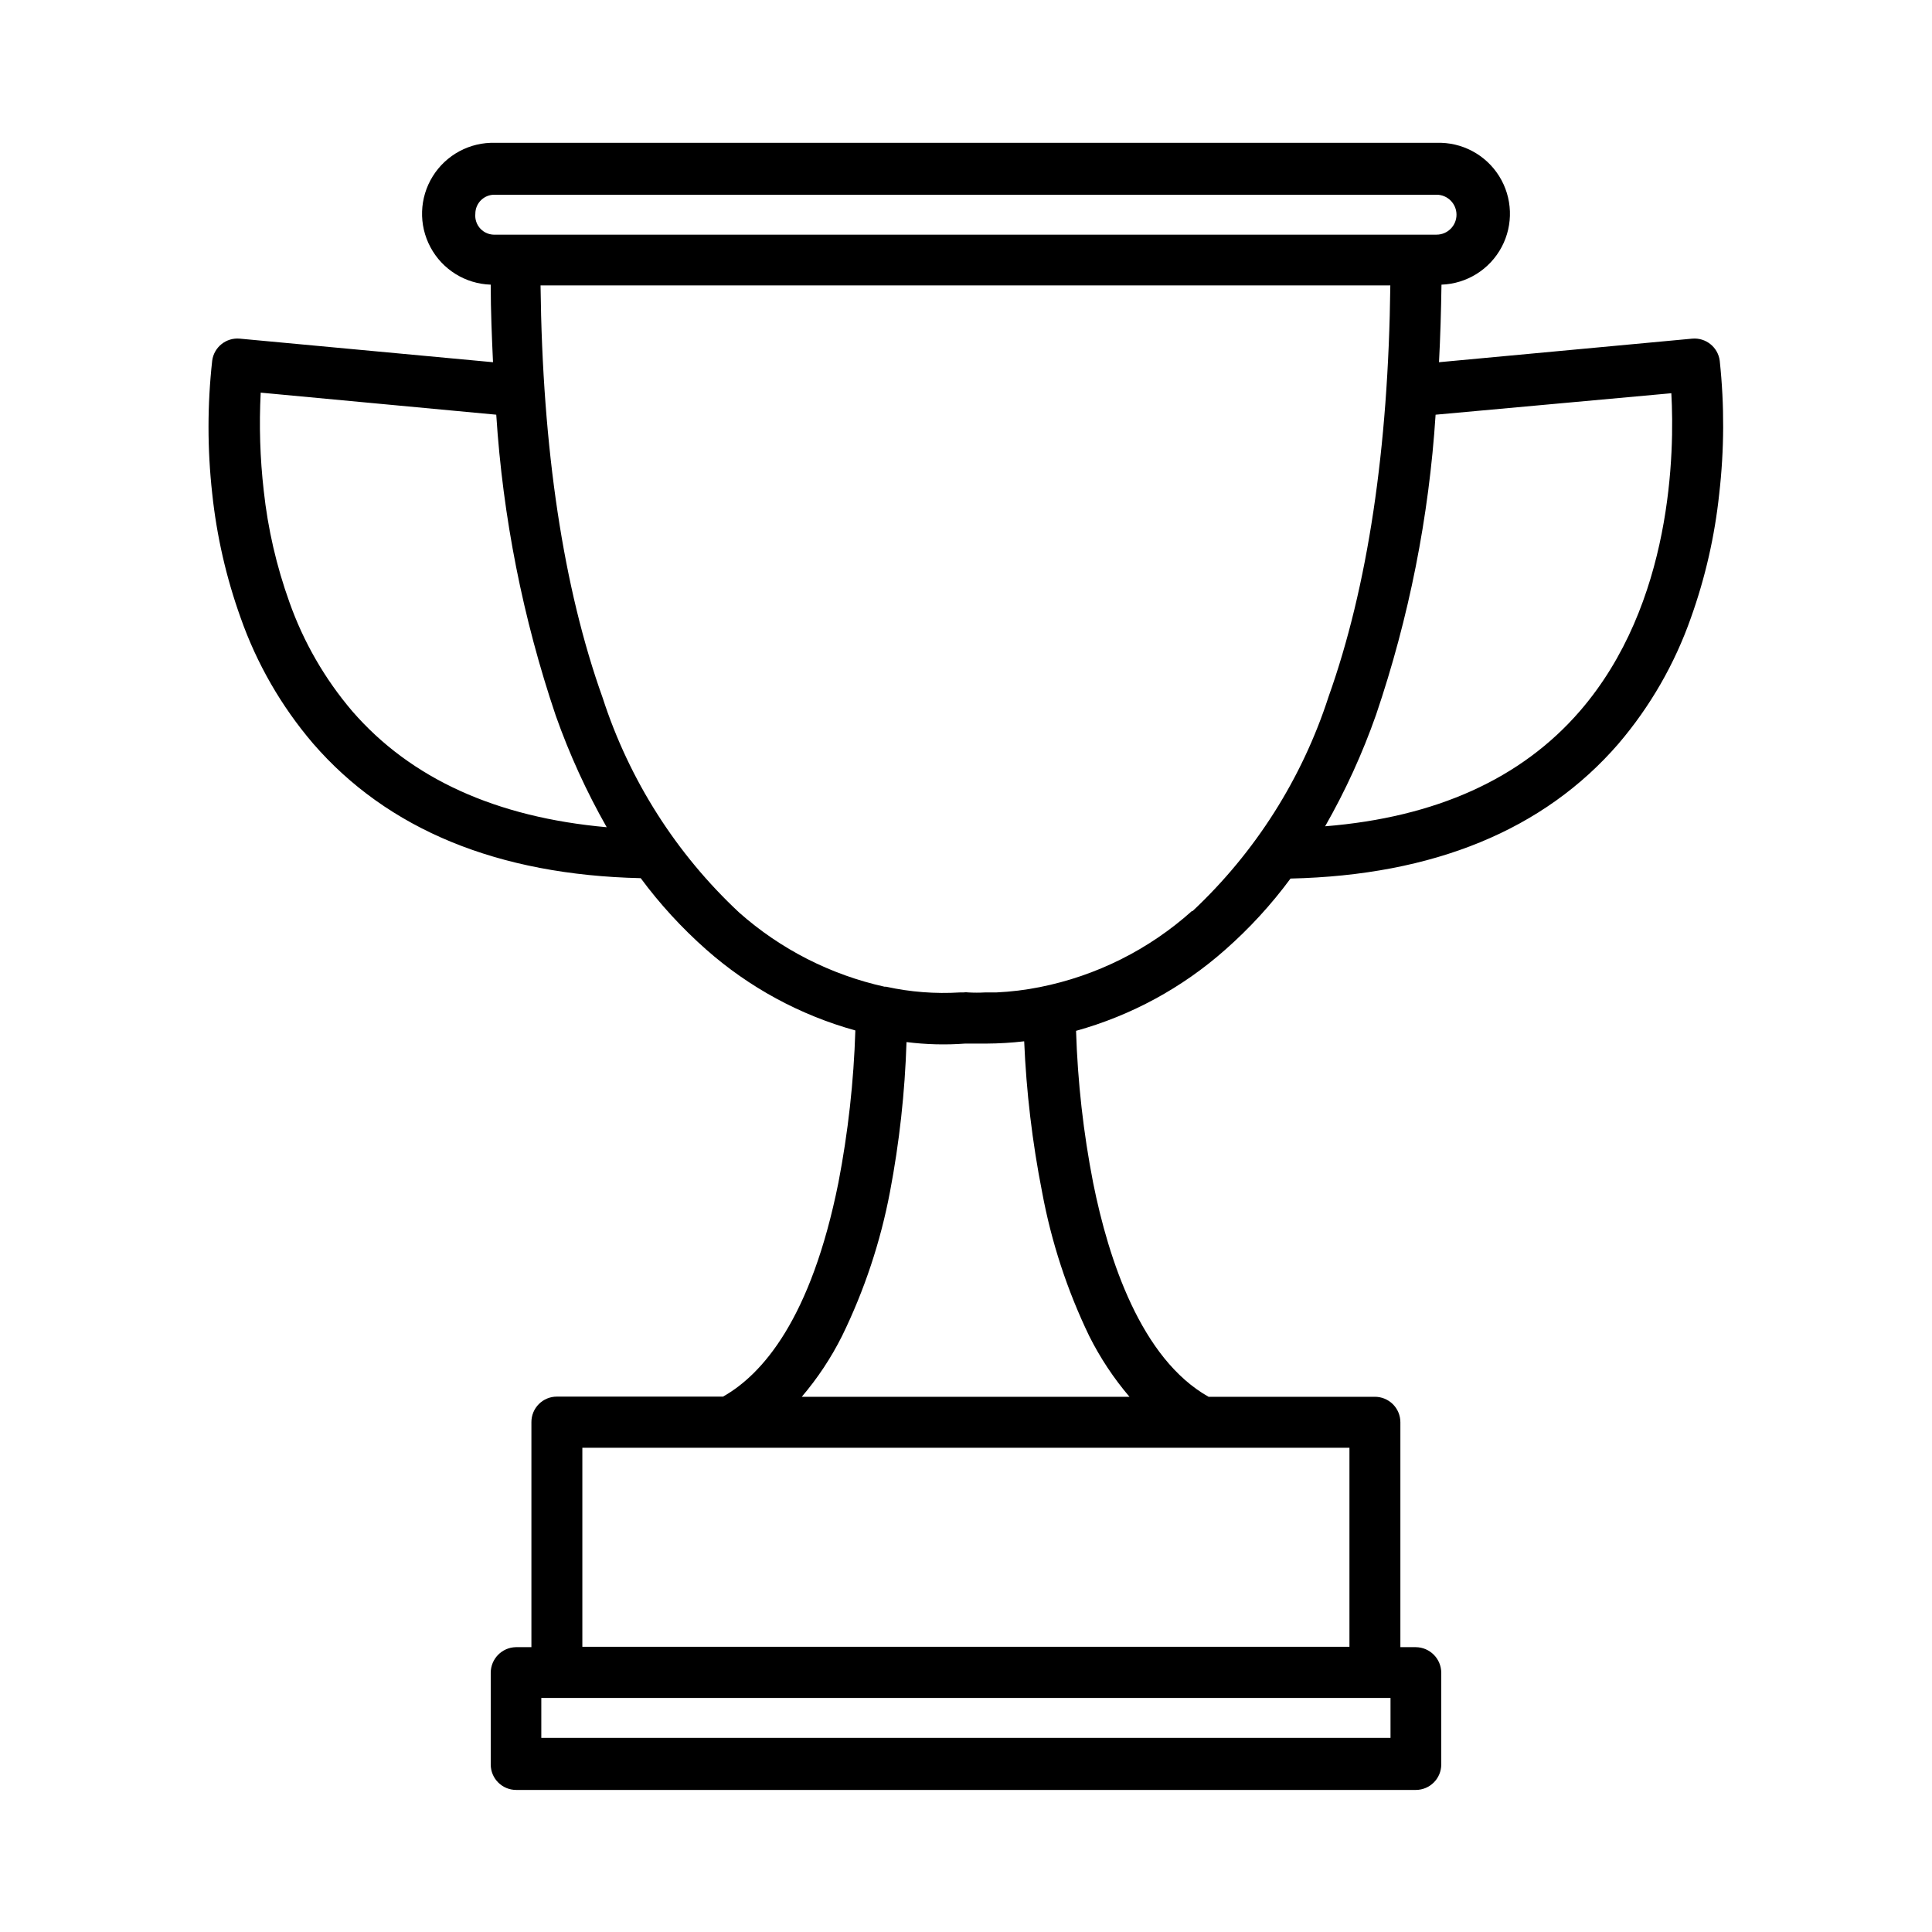
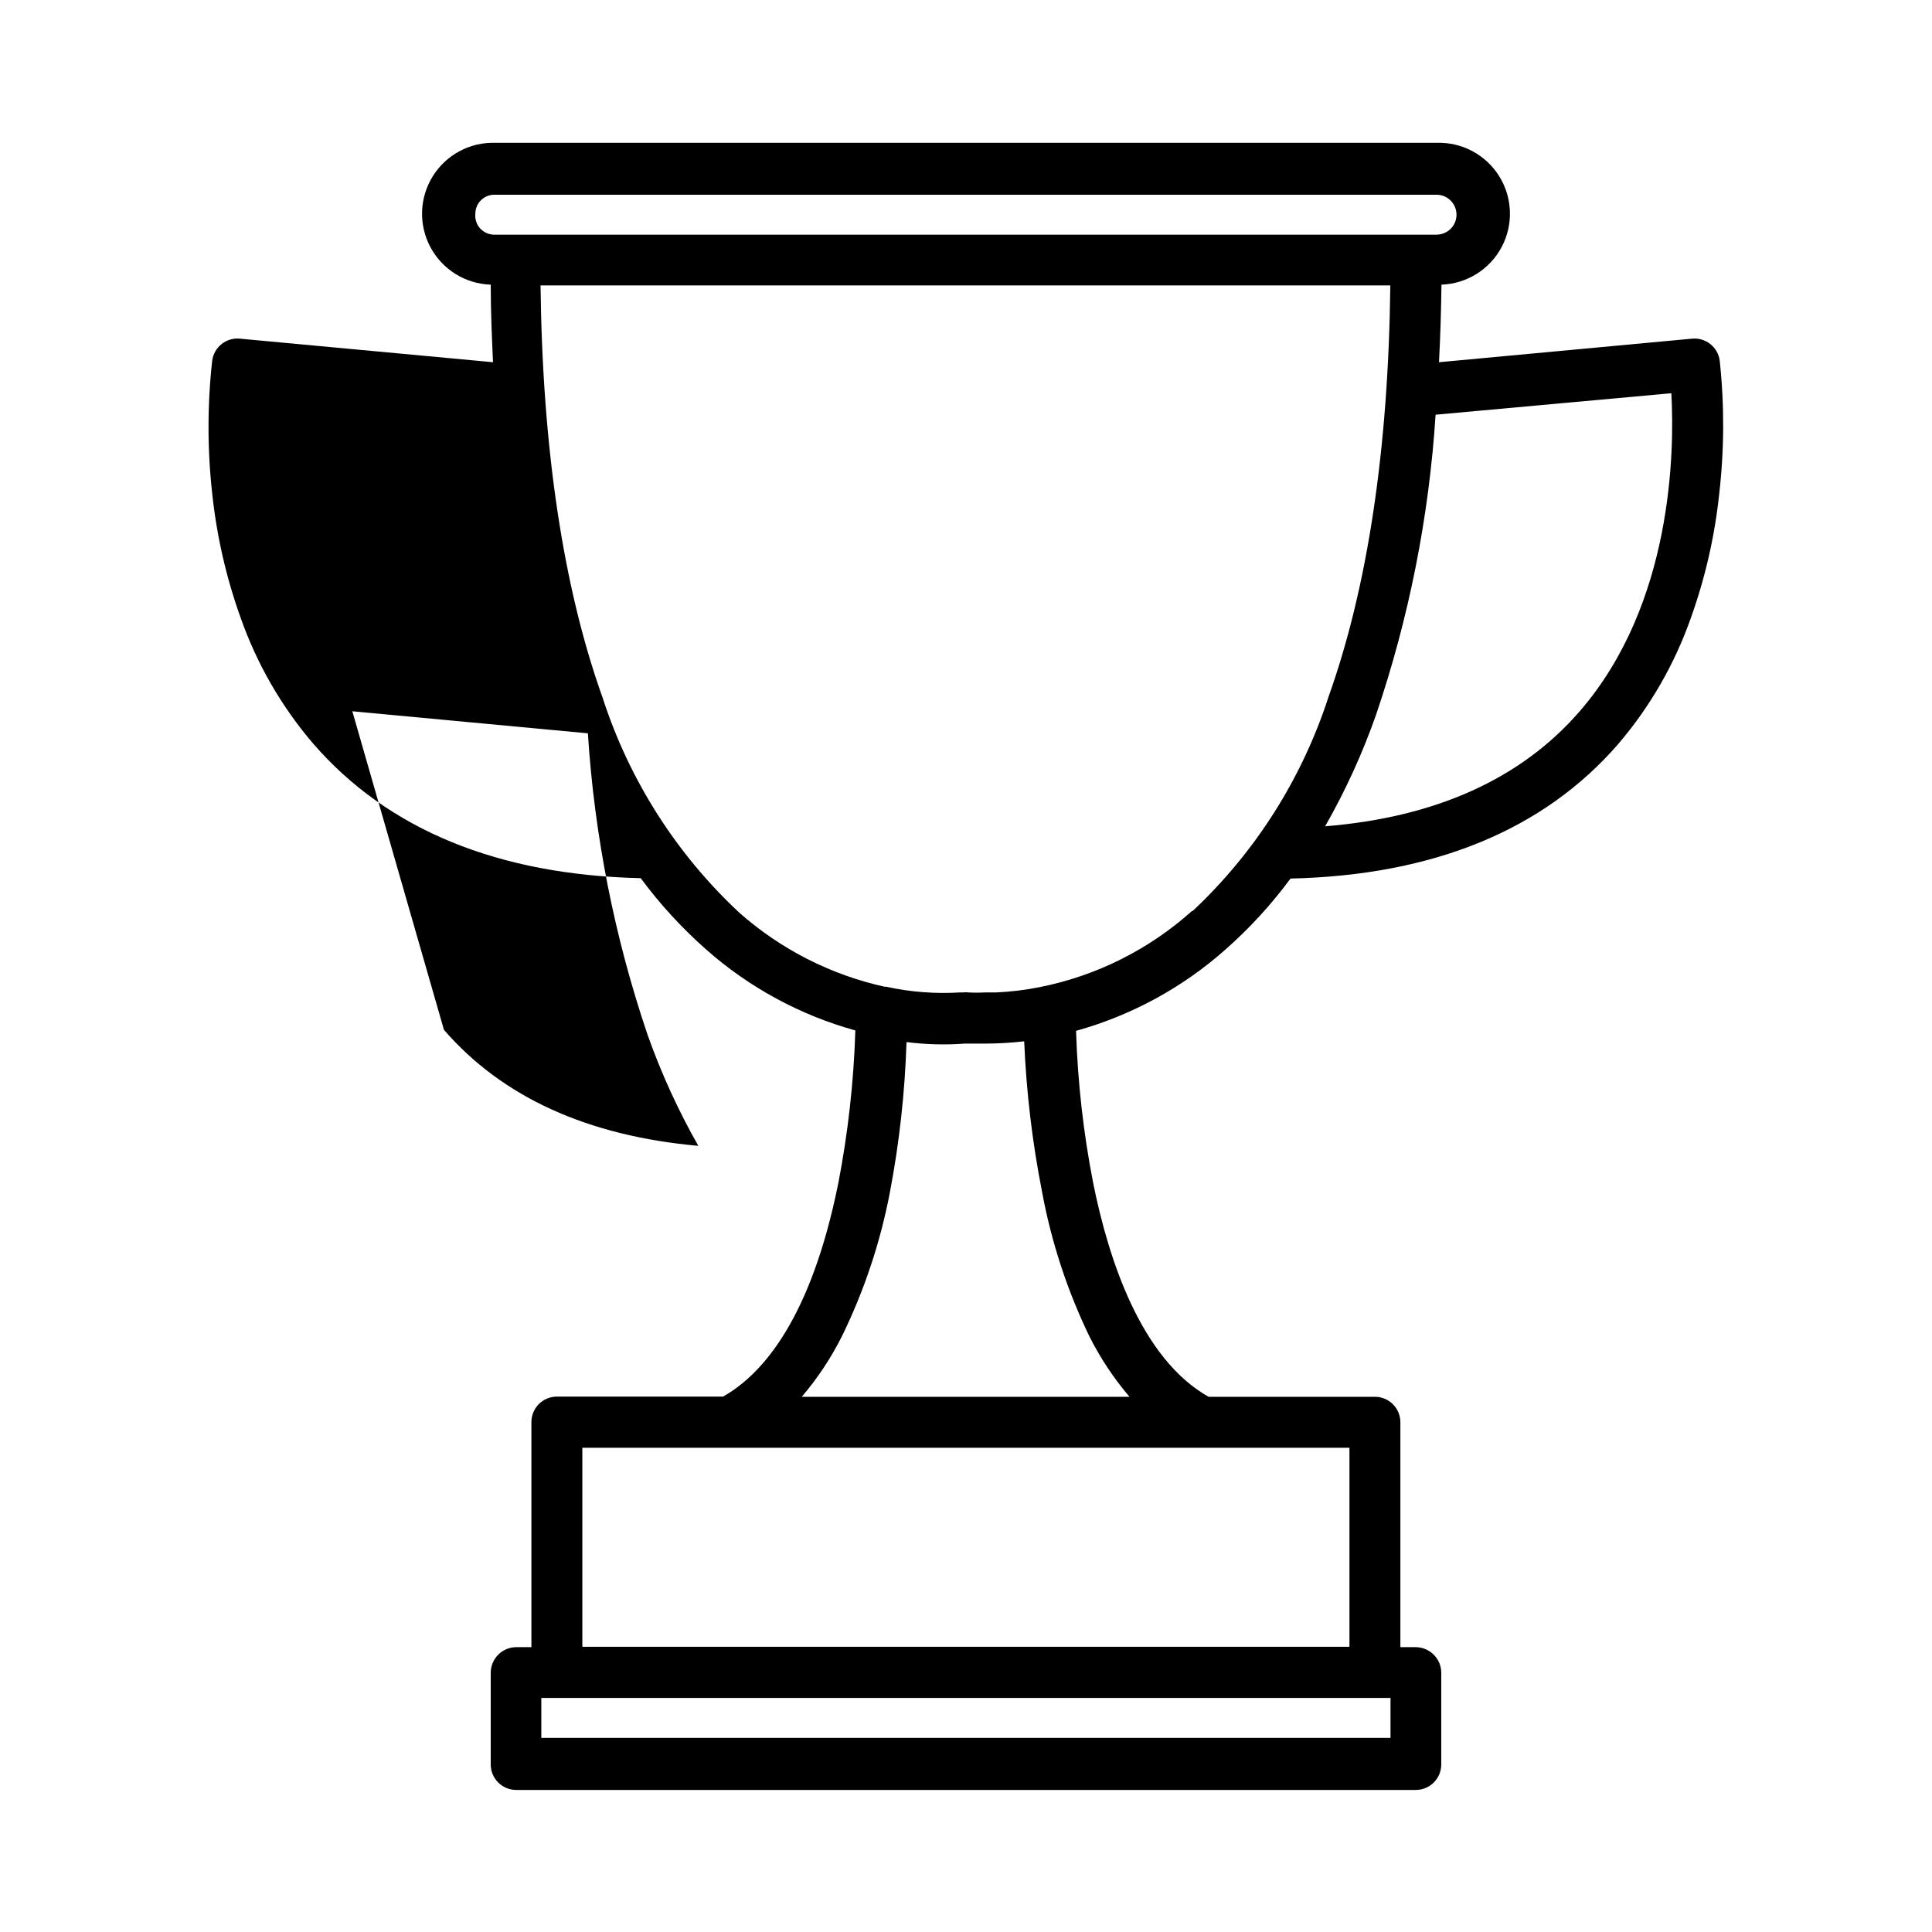
<svg xmlns="http://www.w3.org/2000/svg" fill="#000000" width="800px" height="800px" version="1.1" viewBox="144 144 512 512">
-   <path d="m599.76 239.69c-0.422-3.633-3.66-6.269-7.305-5.945l-67.105 6.246c0.352-6.699 0.555-13.551 0.656-20.555h-0.004c6.715-0.234 12.793-4.031 15.949-9.965 3.152-5.93 2.902-13.094-0.656-18.789-3.559-5.699-9.887-9.066-16.602-8.832h-249.44c-6.711-0.215-13.031 3.168-16.574 8.875-3.547 5.707-3.777 12.867-0.605 18.789 3.168 5.926 9.258 9.707 15.973 9.922 0 7.004 0.301 13.855 0.605 20.555l-67.109-6.246c-3.59-0.332-6.809 2.219-7.305 5.793-1.305 11.719-1.305 23.547 0 35.266 1.188 11.211 3.707 22.238 7.508 32.848 4.285 12.207 10.793 23.516 19.195 33.355 19.75 22.824 48.969 34.863 86.855 35.719 5.098 6.887 10.91 13.219 17.332 18.895 11.383 10.062 24.906 17.402 39.547 21.461-0.422 13.531-1.922 27.008-4.484 40.305-7.254 36.172-20.152 50.836-30.582 56.73h-44.031c-1.797-0.004-3.523 0.715-4.793 1.992-1.266 1.277-1.973 3.008-1.957 4.809v59.598h-4.133c-3.695 0.082-6.648 3.106-6.648 6.805v24.281c0 3.731 3.023 6.75 6.75 6.75h238.45c3.711-0.027 6.699-3.039 6.699-6.75v-24.281c0-3.738-3.012-6.773-6.75-6.805h-4.082v-59.598c0-1.801-0.715-3.523-1.992-4.793-1.277-1.266-3.008-1.973-4.809-1.961h-44.031c-17.887-10.078-26.5-36.324-30.582-56.68v0.004c-2.598-13.293-4.113-26.77-4.535-40.305 14.625-4.062 28.137-11.402 39.5-21.465 6.434-5.66 12.246-11.992 17.332-18.891 37.938-0.855 67.156-12.898 86.906-35.719v-0.004c8.398-9.836 14.906-21.145 19.195-33.352 3.801-10.609 6.32-21.637 7.508-32.848 1.348-11.695 1.398-23.508 0.148-35.215zm-329.79-39.047c0-2.781 2.258-5.039 5.039-5.039h249.69c2.922 0 5.289 2.371 5.289 5.293s-2.367 5.289-5.289 5.289h-249.44c-1.469 0.082-2.902-0.488-3.922-1.551-1.016-1.066-1.516-2.527-1.367-3.992zm-32.598 131.85c-7.281-8.539-12.934-18.34-16.676-28.918-3.426-9.539-5.711-19.449-6.801-29.523-0.984-8.629-1.254-17.324-0.805-25.996l62.422 5.844c1.746 27.16 7.051 53.973 15.77 79.754 3.617 10.234 8.137 20.133 13.5 29.57-29.27-2.617-51.891-12.844-67.41-30.73zm275.13 272.06h-225.05v-10.578l225.05-0.004zm-10.883-24.133h-203.29v-52.75h203.29zm-81.461-120.56c2.445 13.227 6.648 26.07 12.492 38.188 2.894 5.785 6.484 11.199 10.68 16.121h-86.855c4.199-4.922 7.785-10.336 10.68-16.121 5.918-12.105 10.188-24.949 12.699-38.188 2.492-13.098 3.957-26.375 4.383-39.699 5.144 0.652 10.344 0.785 15.516 0.402h5.594c3.367-0.016 6.731-0.219 10.074-0.605 0.566 13.402 2.148 26.742 4.738 39.902zm39.699-74.414c-11.387 10.207-25.309 17.168-40.305 20.152-3.805 0.762-7.66 1.23-11.539 1.41h-2.973c-1.457 0.082-2.922 0.082-4.383 0-0.449-0.074-0.91-0.074-1.359 0h-0.906c-6.555 0.402-13.133-0.105-19.547-1.512h-0.406c-14.305-3.168-27.57-9.93-38.539-19.648-16.695-15.578-29.145-35.152-36.176-56.879-10.43-29.121-15.973-65.898-16.473-109.33h225.2c-0.504 43.277-5.996 79.953-16.375 109.02v0.004c-7.016 21.664-19.406 41.199-36.023 56.777zm102.83-53c-15.516 17.938-38.188 28.164-67.512 30.531 5.387-9.43 9.906-19.328 13.504-29.574 8.719-25.691 14.023-52.422 15.77-79.5l62.473-5.691c0.855 15.312 0.402 55.77-24.234 84.234z" />
+   <path d="m599.76 239.69c-0.422-3.633-3.66-6.269-7.305-5.945l-67.105 6.246c0.352-6.699 0.555-13.551 0.656-20.555h-0.004c6.715-0.234 12.793-4.031 15.949-9.965 3.152-5.93 2.902-13.094-0.656-18.789-3.559-5.699-9.887-9.066-16.602-8.832h-249.44c-6.711-0.215-13.031 3.168-16.574 8.875-3.547 5.707-3.777 12.867-0.605 18.789 3.168 5.926 9.258 9.707 15.973 9.922 0 7.004 0.301 13.855 0.605 20.555l-67.109-6.246c-3.59-0.332-6.809 2.219-7.305 5.793-1.305 11.719-1.305 23.547 0 35.266 1.188 11.211 3.707 22.238 7.508 32.848 4.285 12.207 10.793 23.516 19.195 33.355 19.75 22.824 48.969 34.863 86.855 35.719 5.098 6.887 10.91 13.219 17.332 18.895 11.383 10.062 24.906 17.402 39.547 21.461-0.422 13.531-1.922 27.008-4.484 40.305-7.254 36.172-20.152 50.836-30.582 56.73h-44.031c-1.797-0.004-3.523 0.715-4.793 1.992-1.266 1.277-1.973 3.008-1.957 4.809v59.598h-4.133c-3.695 0.082-6.648 3.106-6.648 6.805v24.281c0 3.731 3.023 6.75 6.75 6.75h238.45c3.711-0.027 6.699-3.039 6.699-6.75v-24.281c0-3.738-3.012-6.773-6.75-6.805h-4.082v-59.598c0-1.801-0.715-3.523-1.992-4.793-1.277-1.266-3.008-1.973-4.809-1.961h-44.031c-17.887-10.078-26.5-36.324-30.582-56.68v0.004c-2.598-13.293-4.113-26.77-4.535-40.305 14.625-4.062 28.137-11.402 39.5-21.465 6.434-5.66 12.246-11.992 17.332-18.891 37.938-0.855 67.156-12.898 86.906-35.719v-0.004c8.398-9.836 14.906-21.145 19.195-33.352 3.801-10.609 6.32-21.637 7.508-32.848 1.348-11.695 1.398-23.508 0.148-35.215zm-329.79-39.047c0-2.781 2.258-5.039 5.039-5.039h249.69c2.922 0 5.289 2.371 5.289 5.293s-2.367 5.289-5.289 5.289h-249.44c-1.469 0.082-2.902-0.488-3.922-1.551-1.016-1.066-1.516-2.527-1.367-3.992zm-32.598 131.85l62.422 5.844c1.746 27.16 7.051 53.973 15.77 79.754 3.617 10.234 8.137 20.133 13.5 29.57-29.27-2.617-51.891-12.844-67.41-30.73zm275.13 272.06h-225.05v-10.578l225.05-0.004zm-10.883-24.133h-203.29v-52.75h203.29zm-81.461-120.56c2.445 13.227 6.648 26.07 12.492 38.188 2.894 5.785 6.484 11.199 10.68 16.121h-86.855c4.199-4.922 7.785-10.336 10.68-16.121 5.918-12.105 10.188-24.949 12.699-38.188 2.492-13.098 3.957-26.375 4.383-39.699 5.144 0.652 10.344 0.785 15.516 0.402h5.594c3.367-0.016 6.731-0.219 10.074-0.605 0.566 13.402 2.148 26.742 4.738 39.902zm39.699-74.414c-11.387 10.207-25.309 17.168-40.305 20.152-3.805 0.762-7.66 1.23-11.539 1.41h-2.973c-1.457 0.082-2.922 0.082-4.383 0-0.449-0.074-0.91-0.074-1.359 0h-0.906c-6.555 0.402-13.133-0.105-19.547-1.512h-0.406c-14.305-3.168-27.57-9.93-38.539-19.648-16.695-15.578-29.145-35.152-36.176-56.879-10.43-29.121-15.973-65.898-16.473-109.33h225.2c-0.504 43.277-5.996 79.953-16.375 109.02v0.004c-7.016 21.664-19.406 41.199-36.023 56.777zm102.83-53c-15.516 17.938-38.188 28.164-67.512 30.531 5.387-9.43 9.906-19.328 13.504-29.574 8.719-25.691 14.023-52.422 15.77-79.5l62.473-5.691c0.855 15.312 0.402 55.77-24.234 84.234z" />
</svg>